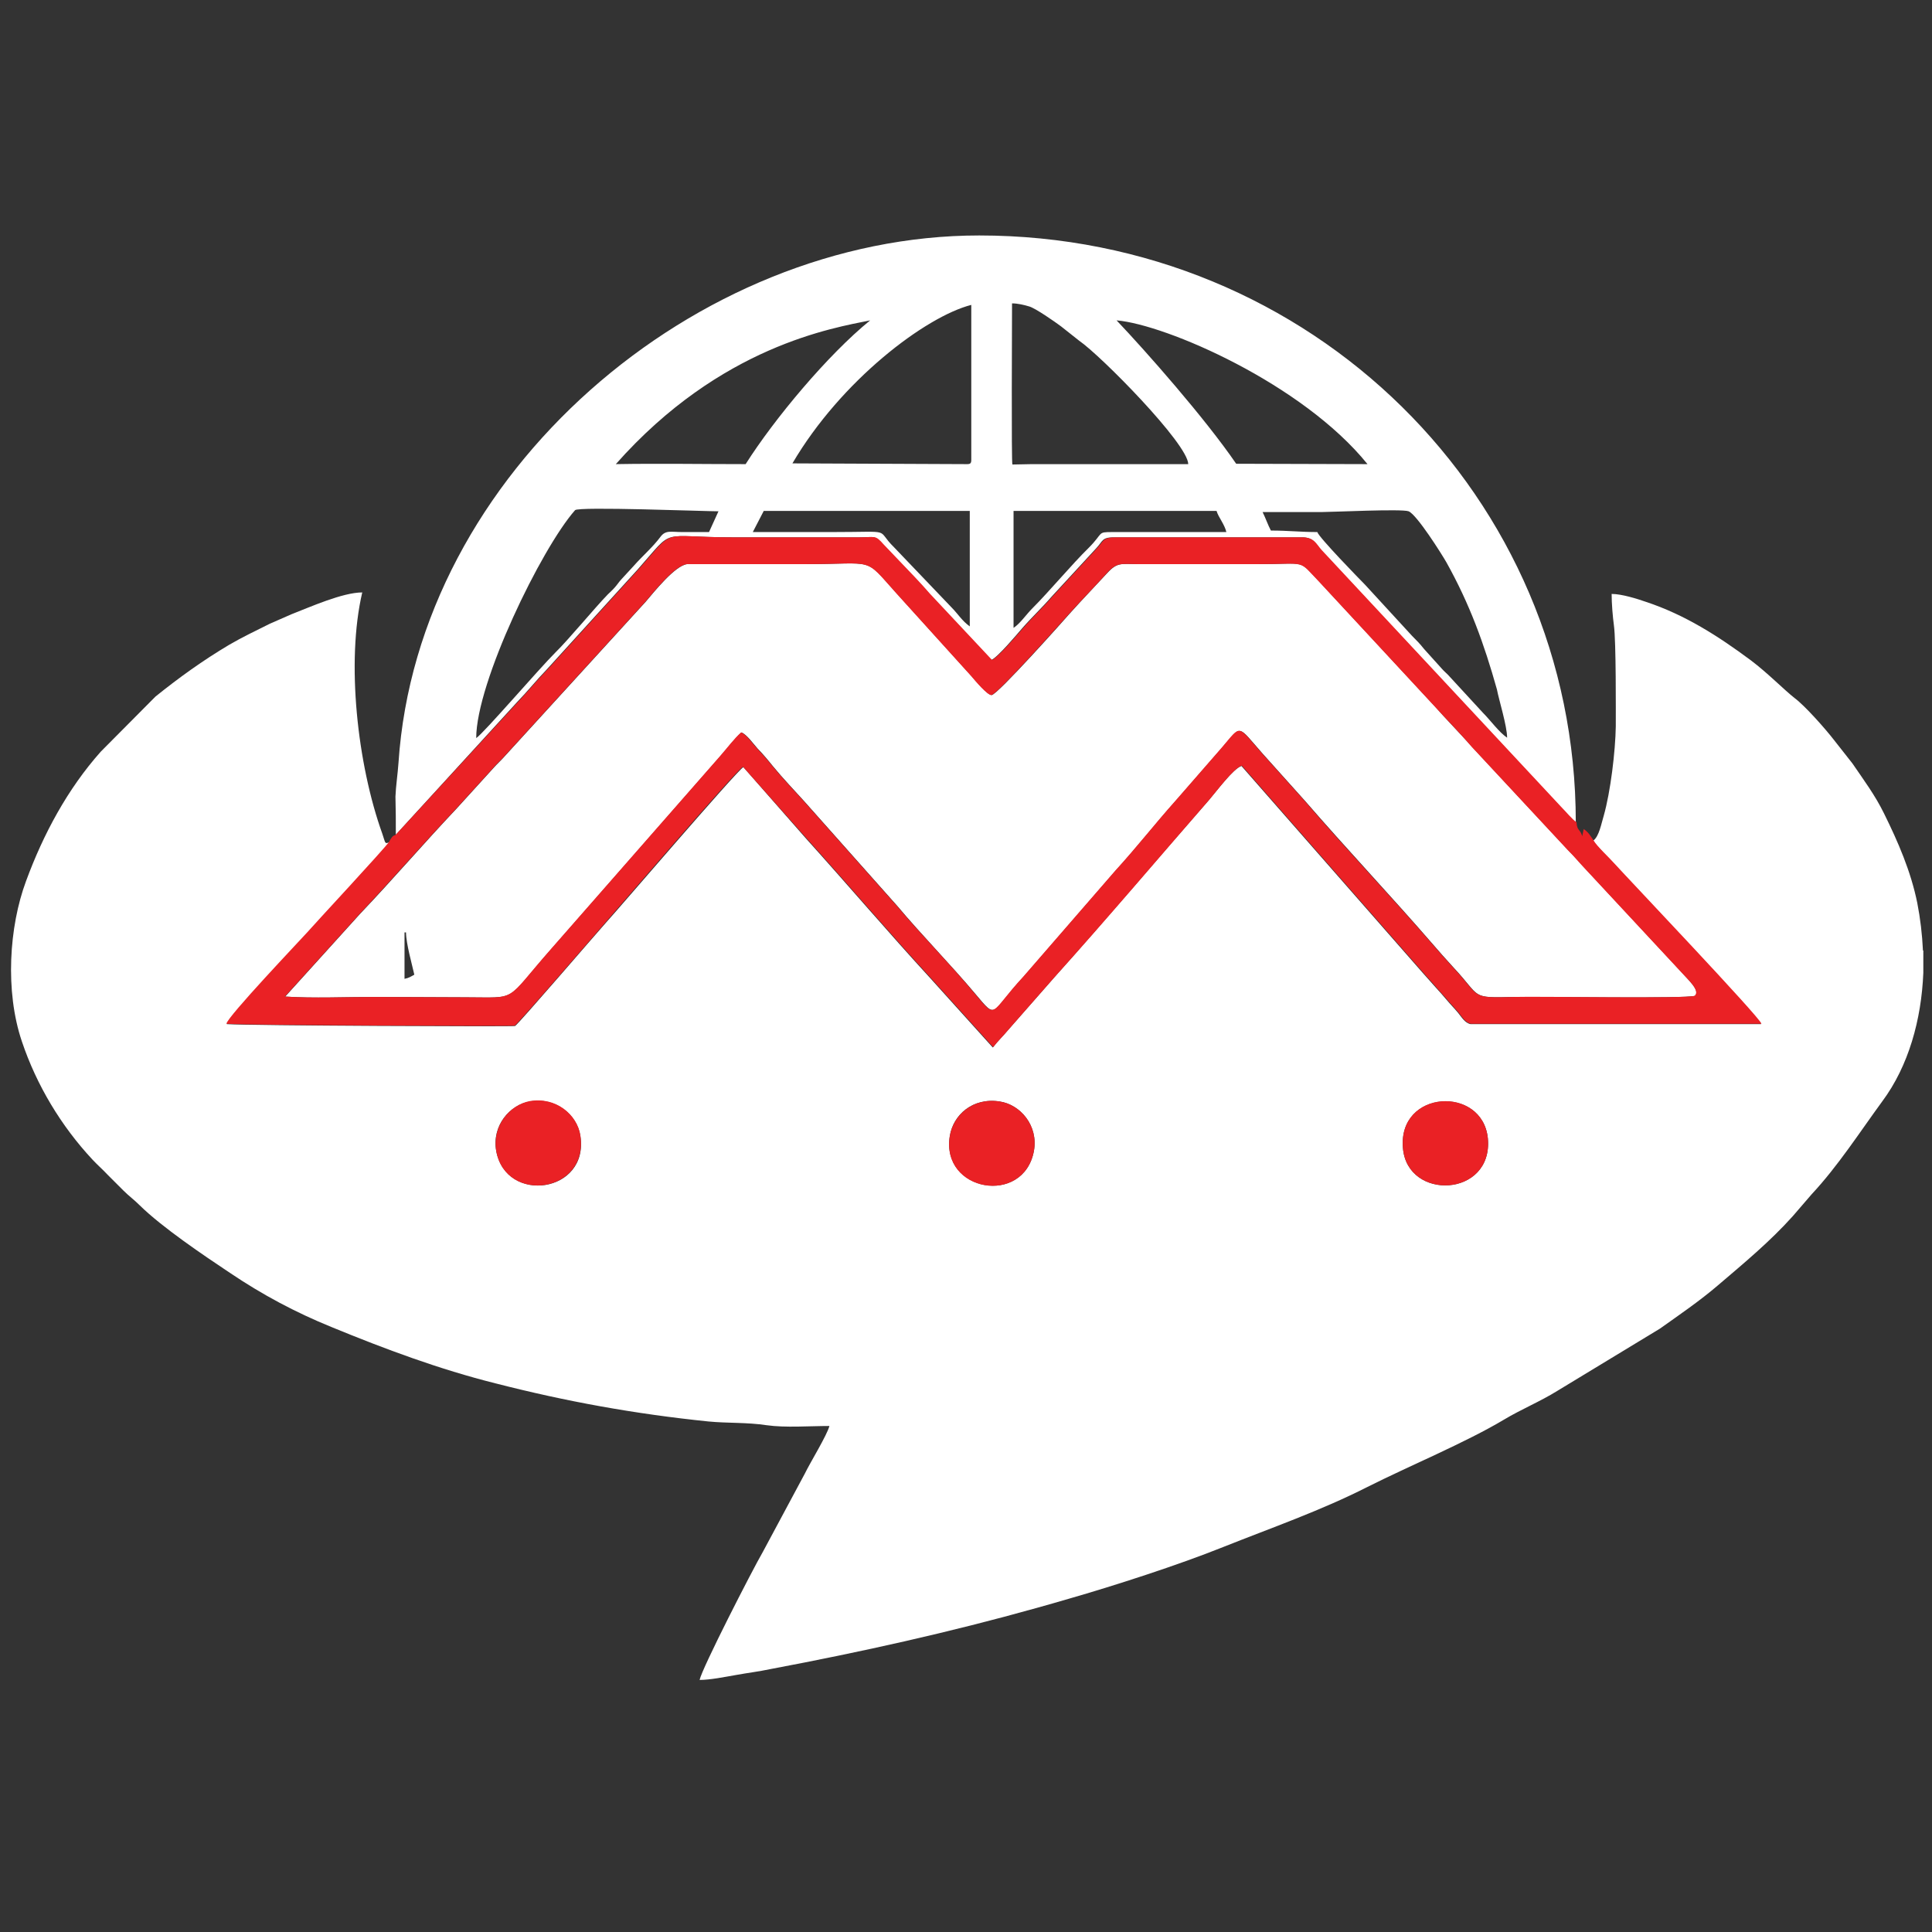
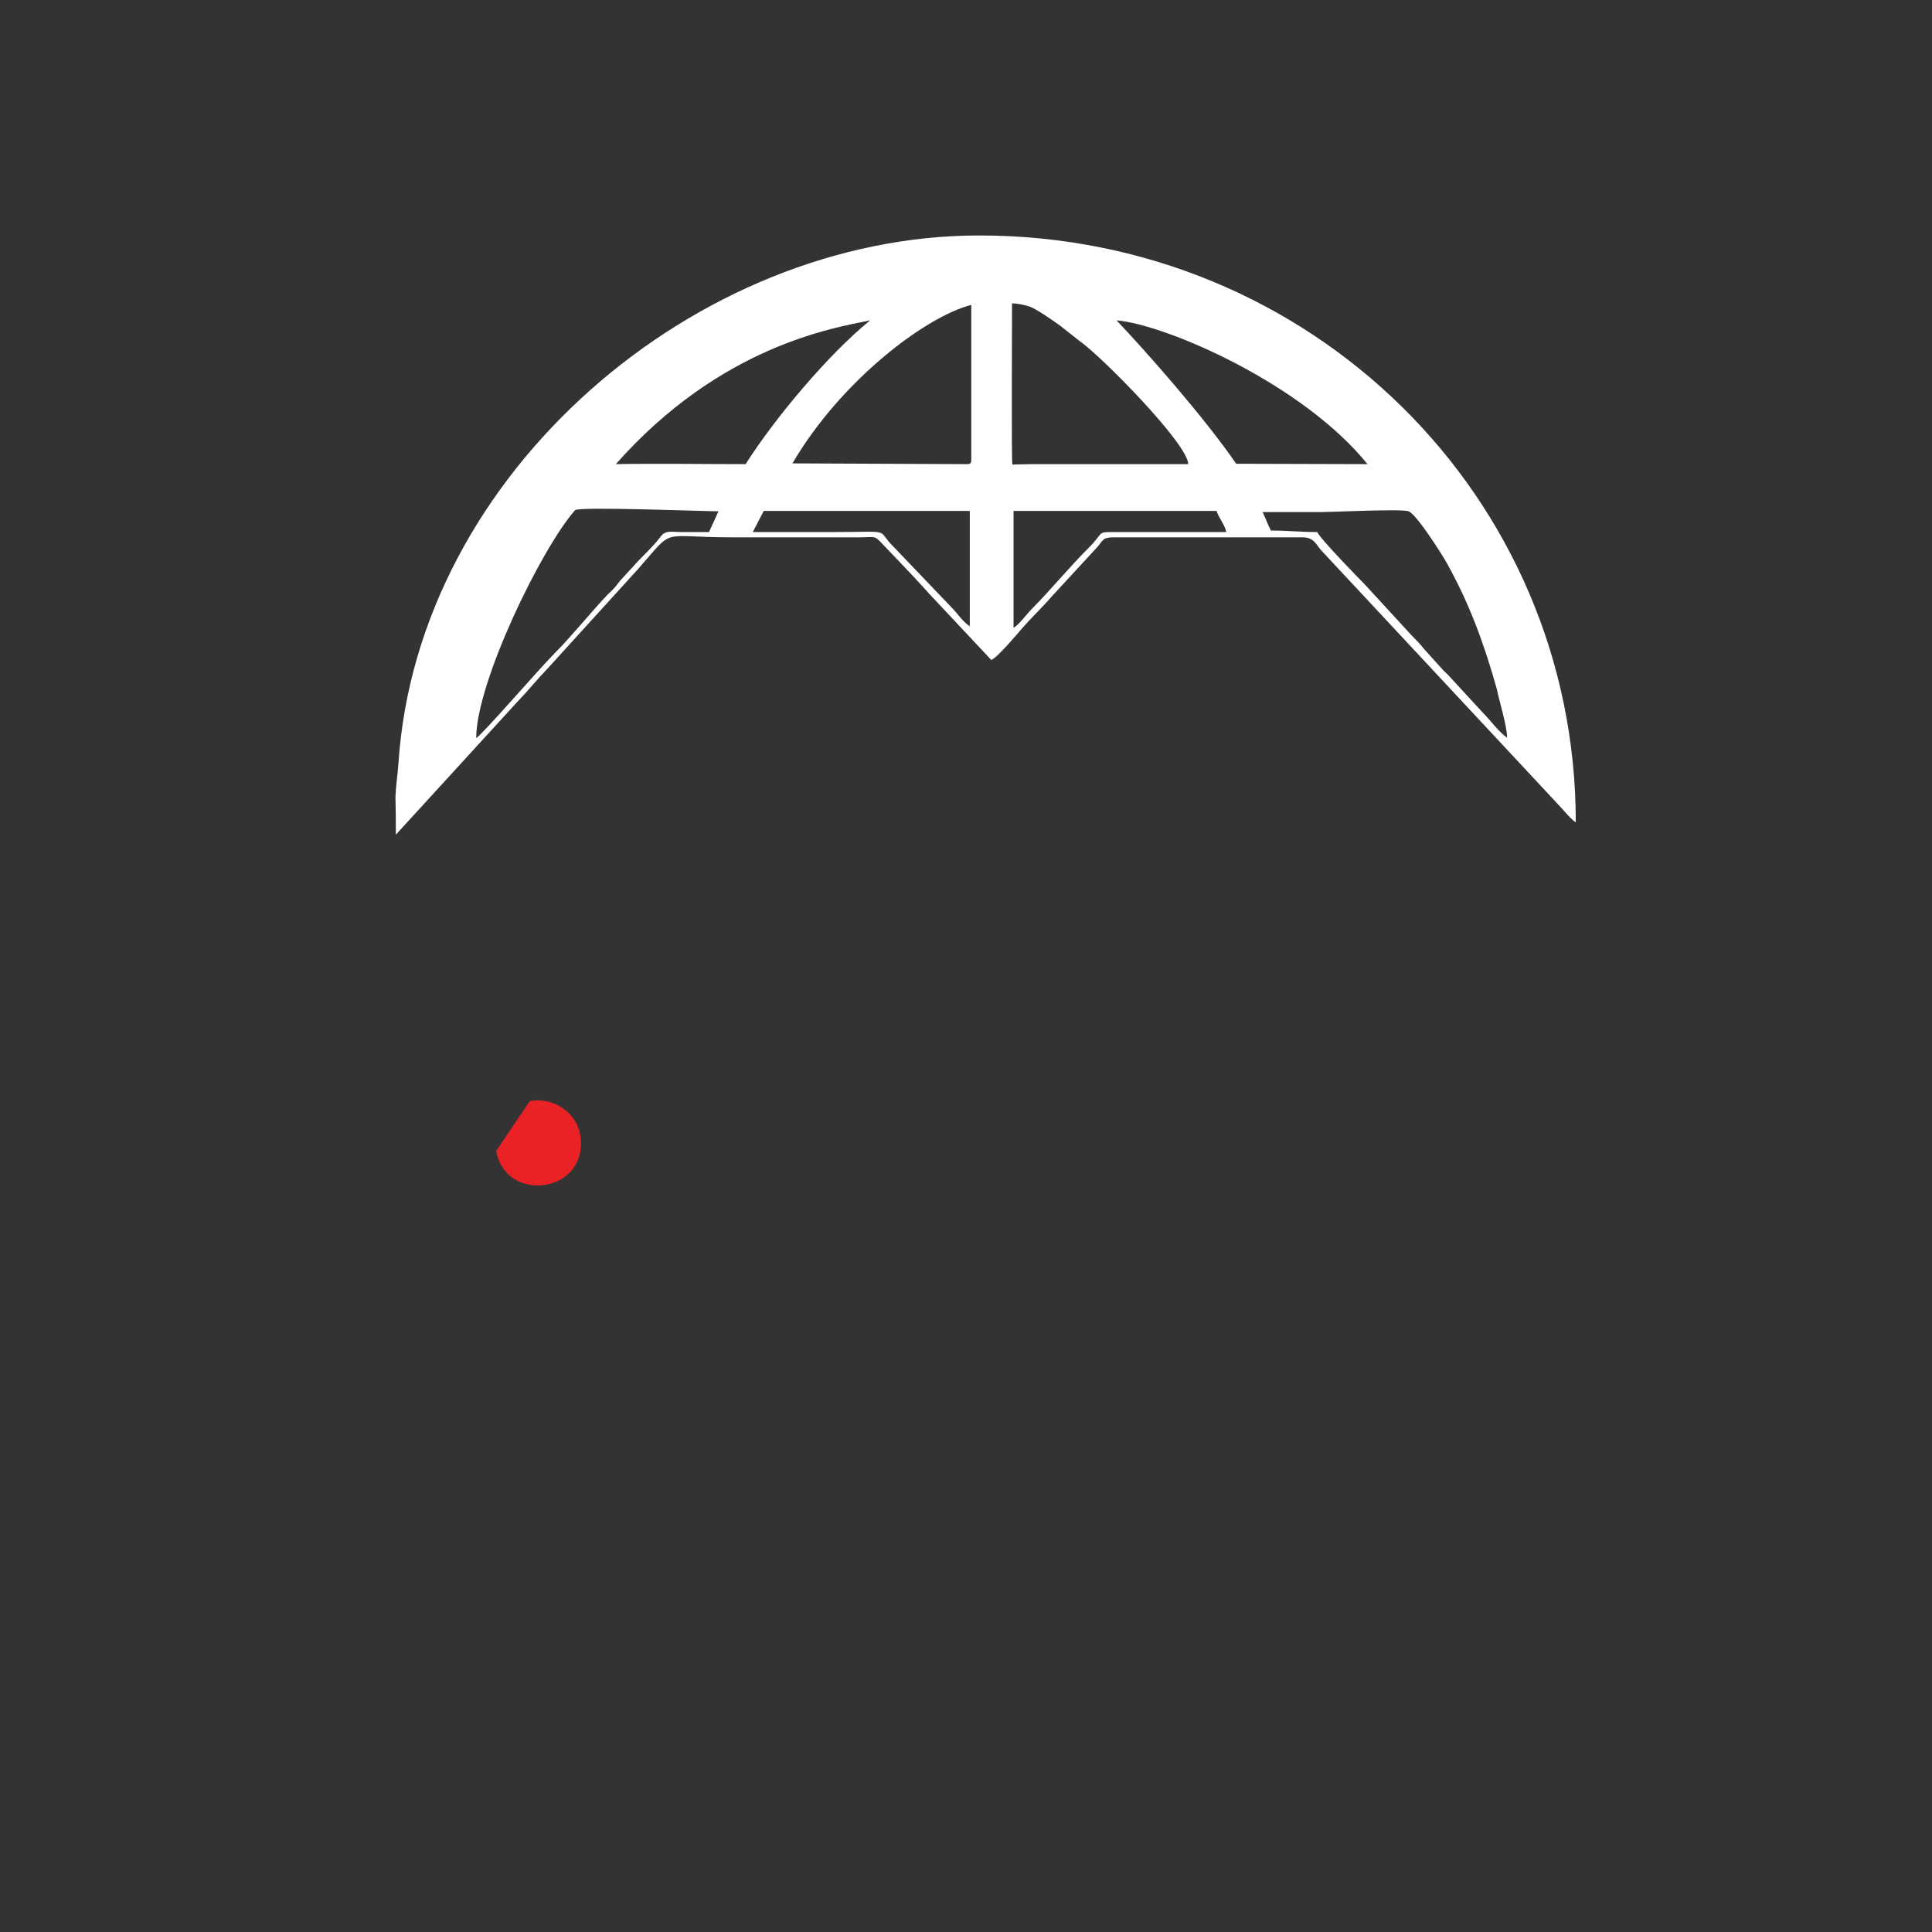
<svg xmlns="http://www.w3.org/2000/svg" version="1.1" id="Layer_2" x="0px" y="0px" viewBox="0 0 512 512" style="enable-background:new 0 0 512 512;" xml:space="preserve">
  <rect x="0" y="0" width="512" height="512" fill="#333333" stroke="none" />
  <style type="text/css">
	.st0{fill-rule:evenodd;clip-rule:evenodd;fill:#FFFFFF;}
	.st1{fill-rule:evenodd;clip-rule:evenodd;fill:#EA2125;}
</style>
-   <path class="st0" d="M131.5,305c-1.2-6.7,3.6-12.2,8.9-13.1c6.9-1.2,12.5,3.5,13.4,9.1C156.2,316.2,134.1,319.2,131.5,305L131.5,305  z M509.6,251.9c-0.2-4.3-0.7-8.5-1.5-12.6c-1.7-8.4-5.1-16.2-8.8-23.7c-2.4-4.9-5.4-8.9-8.4-13.3l-4.8-6.1c-2.3-3-7.8-9.2-10.5-11.2  c-2.7-2.1-7.2-6.7-11.6-10c-8.6-6.4-17.5-12.1-27.8-15.5c-2.3-0.8-6.4-2.1-9.1-2.1c0,2.6,0.3,6.1,0.6,8.3c0.6,4.2,0.5,23.3,0.5,26.8  c-0.1,6.6-1.4,17.4-3.2,23.7c-0.6,1.9-1.2,5.5-2.8,6.6c0.9,1.5,4.2,4.6,5.5,6.1c3.8,4.2,38.6,40.8,39,42.5l-77,0  c-1.5-0.3-2.4-1.9-3.3-3c-1-1.2-2-2.2-3-3.4c-1-1.2-2-2.3-3-3.4c-1-1.1-2.1-2.4-3.2-3.6l-48.2-55c-2.2,0.7-6.7,6.8-8.6,9  c-13.4,15.3-27.2,31.6-40.9,46.9l-12.2,13.9c-1.5,1.8-2.8,3-4.2,4.8l-16.5-18.3c-11.2-12.2-22-24.9-33.1-37.2L197,203.3  c-1.7,0.9-33.7,38.3-36.4,41.2c-2.6,2.9-23.3,27-24.1,27.4c-0.4,0.2-70.8-0.1-76.4-0.5c0.3-1.8,19.7-22.1,21.4-24.2  c1.9-2.2,20.8-22.5,21.7-24c-1.3,0.5-1,0.3-1.9-2.3c-6.6-18.4-9.6-45.5-5.3-63.9c-5.2,0-13.9,3.9-18.8,5.8l-5.7,2.5  c-3.8,1.9-7.2,3.5-10.8,5.6c-6.9,4.1-13.3,8.7-19.5,13.7l-14.5,14.6c-8.8,9.9-15.2,21.8-19.8,34.3c-4.5,12.1-5.6,29.2-1.1,42.5  c3.9,11.6,10.4,22.4,18.7,31.3c1.4,1.5,2.7,2.6,4.1,4.1l4.1,4.1c1.5,1.5,2.8,2.4,4.3,3.9c6,5.9,17,13.3,23.9,17.9  c8.6,5.8,17.4,10.5,27,14.4c14.1,5.8,28.6,11.2,43.4,14.9c18.7,4.8,36.9,8.1,56.4,10.1c5.1,0.5,10.2,0.2,15.5,1  c4.9,0.7,11.4,0.2,16.6,0.2c-0.6,2.4-5.1,9.7-6.5,12.6l-11.1,20.7c-3,5.2-16.1,30.8-16.8,34c2.8,0,6.7-0.8,9.6-1.3  c3.3-0.6,6-0.9,9.3-1.6c23.9-4.5,47.3-9.7,70.5-16.2c2.8-0.8,5.4-1.5,8.4-2.4c12.2-3.5,29.2-9,40.9-13.7c12.8-5.1,26-9.7,38.2-15.9  c11.1-5.6,26.1-11.8,36.3-17.9c4.5-2.7,9.6-4.8,14.1-7.6l27.2-16.5c5.2-3.7,10.5-7.3,15.4-11.5c6.8-5.8,13.8-11.6,19.8-18.3l5-5.8  c7-7.5,12.7-16.4,18.7-24.6c7-9.4,10.4-21.7,10.9-34.1V251.9L509.6,251.9z M371.8,304.3c-1.4-15.5,21.1-16.7,22.5-2.6  C395.7,317.3,373,318.3,371.8,304.3L371.8,304.3z M274,305c-2.7,14.6-24.6,10.8-22.3-3.9c0.9-5.7,6.1-10.3,13.2-9.2  C270.4,292.7,275.2,298.3,274,305z" />
-   <path class="st0" d="M107.2,259.4v-12.3h0.4c0,2.9,1.6,8.5,2.2,11.2C108.9,258.8,108.3,259.2,107.2,259.4L107.2,259.4z M75.6,264.1  c7.4,0.5,16.2,0.1,23.8,0.1c8,0,15.9,0.1,23.9,0.1c14.5,0,10.2,1.5,22.9-12.9l44.7-51c2.1-2.3,3.7-4.6,5.6-6.3  c1.4,0.5,3.3,3.2,4.3,4.3c1.3,1.3,2.8,3.1,4,4.6c2.7,3.3,5.6,6.3,8.3,9.3l24.8,27.9c6.1,7.3,14.3,15.7,20.6,23.2  c5.9,7,3.8,5.2,12.8-4.6l24.3-28c6.1-6.7,10.3-12.2,16.1-18.7l12.2-14c5.3-6.1,3.9-6.1,10.7,1.6l11.3,12.6  c11,12.7,22.8,25.2,33.8,37.9c1.9,2.2,3.4,3.9,5.6,6.3c7.4,7.9,4.2,8,16.1,7.7c6.2-0.1,45.6,0.5,47.8-0.3c1.5-1.4-2-4.4-3.5-6.2  l-25.2-27.1c-2-2.1-3-3.4-5-5.4l-25.4-27.3c-3.6-4-6.9-7.3-10-10.9l-30.4-32.8c-5.8-6.1-3-4.7-16.2-4.7l-31.8,0  c-4.5,0-5.5-0.6-8.2,2.3c-3.5,3.8-6.6,7-10.1,10.9c-1.2,1.4-19.1,21.5-20.6,21.5c-1.1,0-4.3-3.9-5.3-5l-19.9-22  c-8.8-9.8-5.3-7.7-24.1-7.7l-31.4,0c-3.2,0.4-8.7,7.3-11,10l-37.6,41.2c-0.9,1-1.7,1.7-2.6,2.7l-10,11c-8.6,9.1-16.9,18.8-25.4,27.7  L75.6,264.1z" />
  <path class="st0" d="M268.6,166.4 M268.6,166.4v-31h53.8c0.5,1.7,2.1,3.5,2.6,5.6l-30.3,0c-4,0-2.2,0.2-6.2,4.2  c-4.4,4.3-10.4,11.5-14.8,15.9C271.8,163,270.5,165.1,268.6,166.4L268.6,166.4z M202.4,135.4H257V166c-2-1.4-3.2-3.4-4.9-5.1  L236.9,145c-5.1-5,0.4-4-16.5-4h-20.9L202.4,135.4L202.4,135.4z M187.9,141c-2.4,0-4.7,0-7.1,0c-3,0-4.4-0.6-5.8,1.3  c-2,2.7-4.8,5.1-7,7.6l-3.4,3.7c-0.8,0.9-0.9,1.2-1.7,2.1c-0.6,0.7-1.2,1.2-1.9,1.9c-3.3,3.4-10.5,12.1-13.8,15.3  c-4.5,4.5-19,21.4-21,22.7c0-14.7,17.2-50.2,26.2-60.4c0.9-1,34.3,0.3,38,0.3L187.9,141L187.9,141z M399.4,195.5  c-2.2-1.5-4.4-4.6-6.4-6.6l-9.3-10.1c-0.6-0.6-1.1-1-1.7-1.7l-4.6-5.1c-1.2-1.5-1.9-2.2-3.2-3.5l-12.5-13.6  c-1.3-1.3-12.2-12.5-12.6-13.9c-4.5,0-7.7-0.4-12.3-0.4c-0.8-1.5-1.4-3.3-2.2-4.9c5.2,0,10.5,0,15.7,0c2.7,0,21.3-0.9,23-0.2  c2.2,0.9,8.8,11.4,10,13.5c6.2,11.1,10,21.6,13.4,33.7C397.2,185.4,399.4,192.4,399.4,195.5L399.4,195.5z M268.2,80.4  c1.5,0,3.2,0.4,4.5,0.8c1.6,0.4,6.9,4.1,8.5,5.3l4.8,3.8c5.7,3.9,28.8,27.3,28.9,32.7l-41.5,0l-5.1,0.1  C268,123.1,268.2,84.1,268.2,80.4L268.2,80.4z M257.4,80.8v41.1c0,0.9-0.3,1.1-1.1,1.1l-46.3-0.2C222.9,100.8,245.3,83.9,257.4,80.8  L257.4,80.8z M295.9,84.9c7.8,8.2,23.5,26,31.7,38l34.8,0.1C345.2,101.7,309,86,295.9,84.9L295.9,84.9z M197.6,123  c7.6-12,21.8-29,33-38.1c-9.7,2-39.6,6.7-67.4,38.1C174.7,122.8,186.1,123,197.6,123L197.6,123L197.6,123z M104.9,221.2l32.1-35.1  c3-3.1,5.1-5.8,8-8.8l24-26.4c10.1-11.4,5.2-8.5,25.1-8.5c11.2,0,22.4,0,33.6,0c4.2,0,3.9-0.7,6.3,1.9c1.4,1.5,2.8,2.9,4.2,4.4  c2.3,2.4,5.7,6,8.1,8.7l16.4,17.5c1.7-0.7,6.8-6.8,8.1-8.3c2.7-3.1,5.4-5.6,7.9-8.5l11.8-12.8c1.9-2,1.4-3,5.2-2.9l49.4,0  c3,0,3.5,1.6,4.9,3.3l63.5,68.1c1.1,1.2,3.1,3.6,4.1,4.1c0-86.2-70.1-155.5-158.1-155.5c-74.9,0-148.8,62.8-153.9,139.8  c-0.2,2.9-0.7,6.2-0.8,8.9C104.9,214.5,104.9,217.9,104.9,221.2z" />
-   <path class="st1" d="M95.4,242.1c8.4-8.9,16.8-18.6,25.4-27.7l10-11c0.8-1,1.7-1.7,2.6-2.7l37.6-41.2c2.3-2.7,7.8-9.6,11-10l31.4,0  c18.8,0,15.3-2.1,24.1,7.7l19.9,22c1,1.2,4.2,5,5.3,5c1.5,0,19.4-20.2,20.6-21.5c3.5-3.9,6.6-7,10.1-10.9c2.7-2.9,3.7-2.3,8.2-2.3  l31.8,0c13.3,0,10.4-1.3,16.2,4.7l30.4,32.8c3.2,3.5,6.5,6.8,10,10.9l25.4,27.3c2.1,2.1,3,3.3,5,5.4l25.2,27.1  c1.5,1.7,5.1,4.8,3.5,6.2c-2.2,0.8-41.6,0.1-47.8,0.3c-11.9,0.3-8.7,0.2-16.1-7.7c-2.2-2.4-3.8-4.2-5.6-6.3  c-11-12.7-22.9-25.2-33.8-37.9l-11.3-12.6c-6.8-7.7-5.4-7.8-10.7-1.6l-12.2,14c-5.8,6.5-10,12-16.1,18.7l-24.3,28  c-9.1,9.8-6.9,11.6-12.8,4.6c-6.2-7.5-14.5-15.9-20.6-23.2l-24.8-27.9c-2.7-3-5.6-6-8.3-9.3c-1.2-1.5-2.7-3.2-4-4.6  c-1-1-2.9-3.8-4.3-4.3c-1.9,1.7-3.6,4-5.6,6.3l-44.7,51c-12.7,14.4-8.5,12.9-22.9,12.9c-8,0-15.9-0.1-23.9-0.1  c-7.6,0-16.3,0.4-23.8-0.1L95.4,242.1L95.4,242.1z M104.9,221.2c-0.6,0.4-0.7-0.1-1.8,1.9c-0.9,1.5-19.8,21.8-21.7,24  c-1.8,2-21.1,22.3-21.4,24.2c5.6,0.4,76.1,0.7,76.4,0.5c0.8-0.4,21.6-24.5,24.1-27.4c2.6-2.9,34.6-40.3,36.4-41.2l16.7,18.8  c11.1,12.3,21.8,24.9,33.1,37.2l16.5,18.3c1.4-1.8,2.7-3,4.2-4.8l12.2-13.9c13.7-15.2,27.6-31.6,40.9-46.9c1.9-2.2,6.4-8.3,8.6-9  l48.2,55c1,1.2,2.2,2.4,3.2,3.6c0.9,1.1,2,2.2,3,3.4c1,1.2,2,2.2,3,3.4c0.9,1.1,1.8,2.7,3.3,3l77,0c-0.4-1.7-35.2-38.3-39-42.5  c-1.3-1.5-4.6-4.5-5.5-6.1c-0.9-1.3-1.3-2.1-2.6-3l-0.4,1.9c-0.5-1.9-1.4-1.4-1.5-3.7c-1-0.6-3-3-4.1-4.1l-63.5-68.1  c-1.4-1.6-1.9-3.2-4.9-3.3l-49.4,0c-3.8,0-3.3,0.9-5.2,2.9l-11.8,12.8c-2.5,2.9-5.2,5.4-7.9,8.5c-1.3,1.5-6.4,7.5-8.1,8.3  l-16.4-17.5c-2.4-2.8-5.8-6.3-8.1-8.7c-1.4-1.5-2.8-2.9-4.2-4.4c-2.3-2.6-2.1-1.9-6.3-1.9c-11.2,0-22.4,0-33.6,0  c-19.9,0-15-2.9-25.1,8.5l-24,26.4c-2.9,3-5,5.6-8,8.8L104.9,221.2z" />
-   <path class="st1" d="M274,305c1.2-6.7-3.6-12.3-9.1-13.1c-7.1-1.1-12.3,3.6-13.2,9.2C249.3,315.9,271.3,319.6,274,305z" />
-   <path class="st1" d="M371.8,304.3c1.2,14,23.9,13,22.5-2.6C392.9,287.6,370.4,288.7,371.8,304.3z" />
-   <path class="st1" d="M131.5,305c2.5,14.2,24.6,11.2,22.3-4.1c-0.8-5.5-6.5-10.3-13.4-9.1C135.1,292.8,130.4,298.3,131.5,305z" />
+   <path class="st1" d="M131.5,305c2.5,14.2,24.6,11.2,22.3-4.1c-0.8-5.5-6.5-10.3-13.4-9.1z" />
</svg>